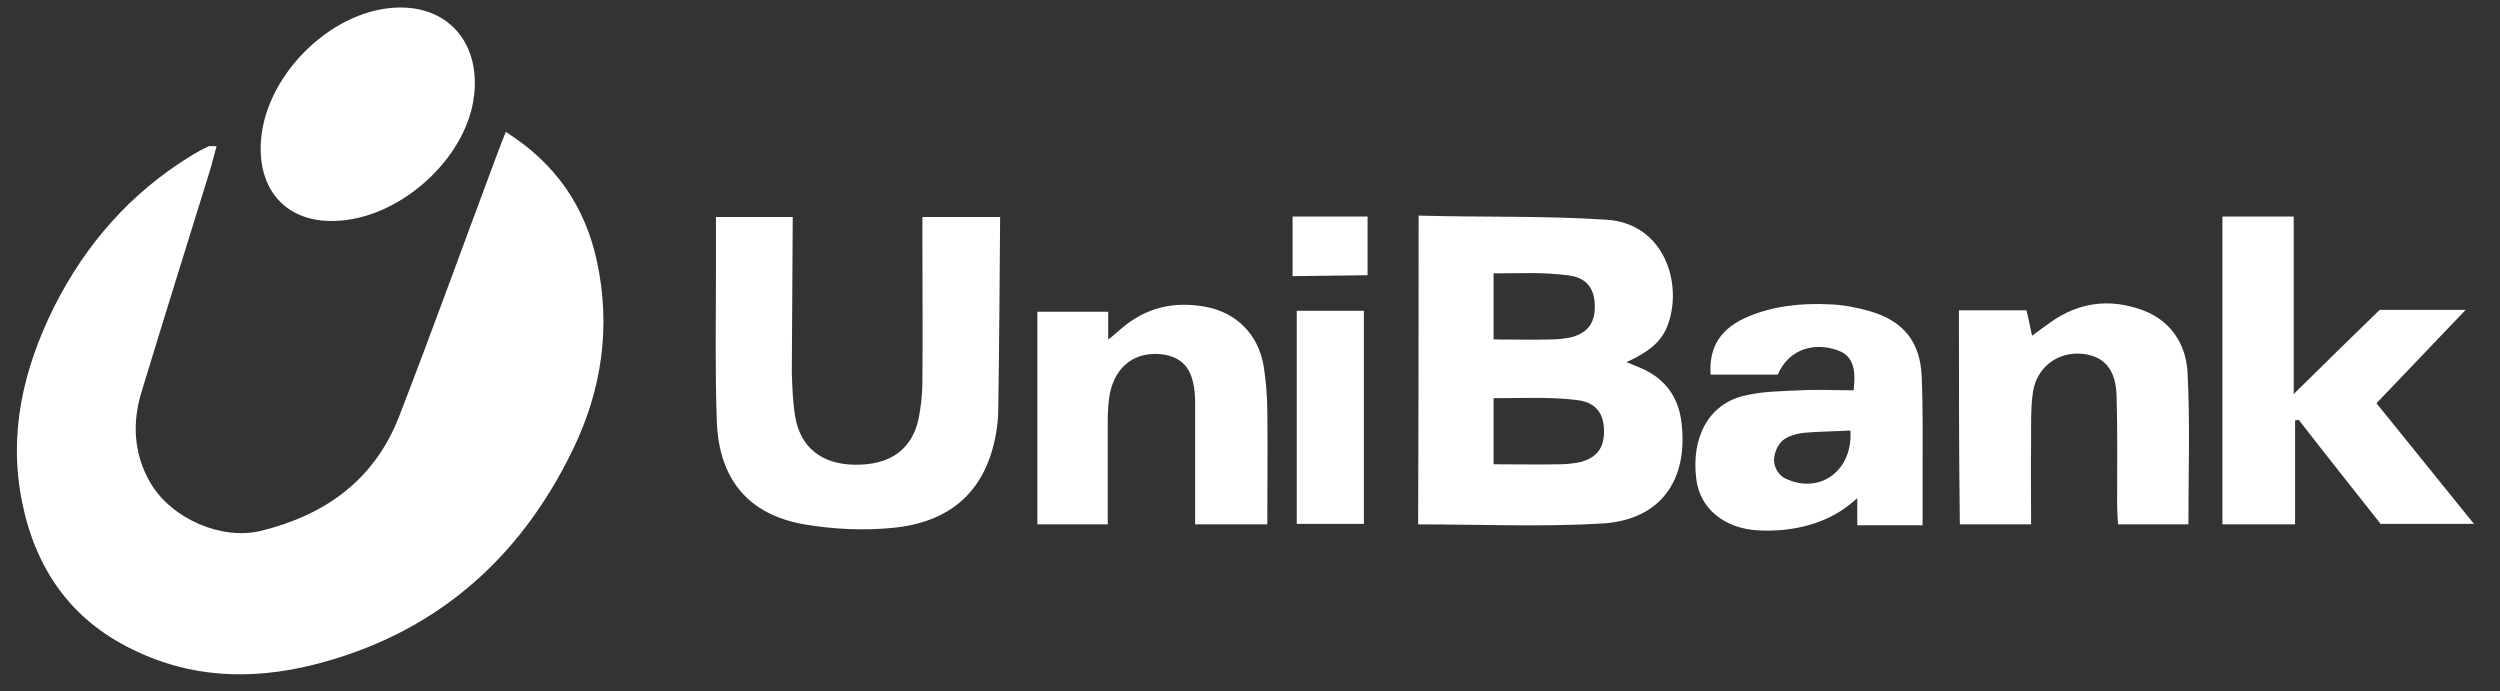
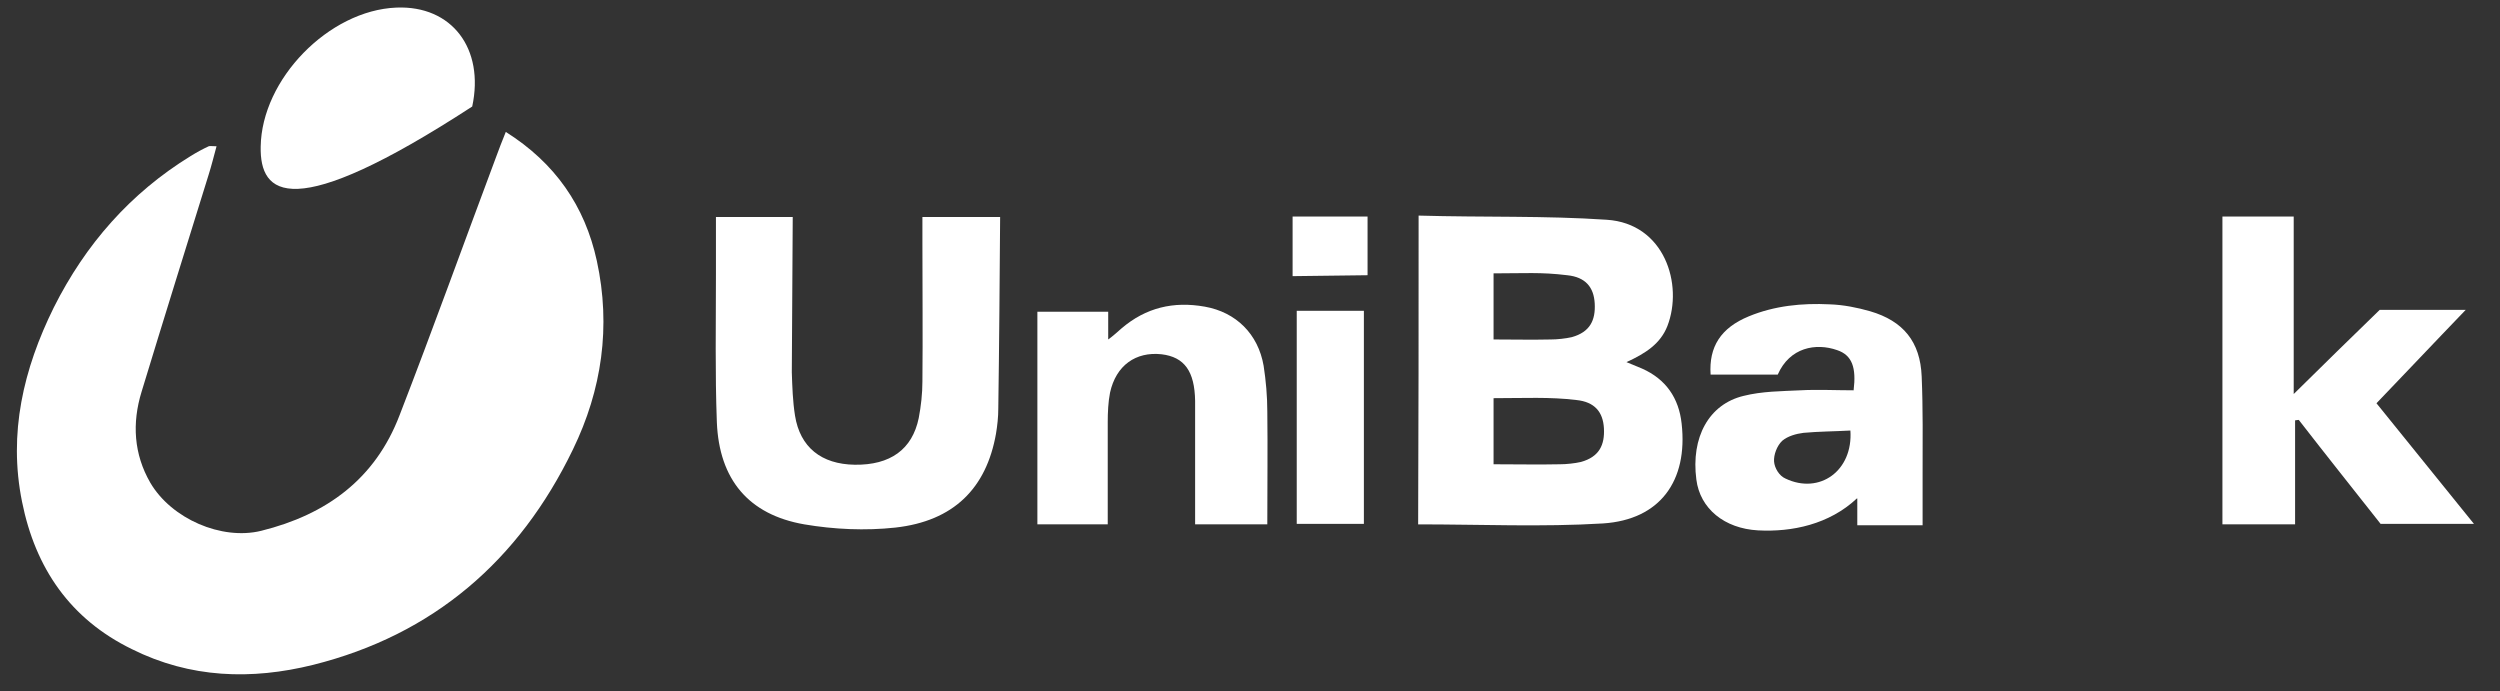
<svg xmlns="http://www.w3.org/2000/svg" width="170" height="47" viewBox="0 0 170 47" fill="none">
  <rect x="0" y="0" width="170" height="47" fill="#333333" stroke="none" />
  <path d="M14.725 9.946C14.537 10.637 14.381 11.266 14.193 11.863C12.661 16.798 11.129 21.701 9.628 26.636C8.971 28.773 9.096 30.879 10.222 32.828C11.66 35.279 15.069 36.756 17.758 36.096C22.198 34.996 25.513 32.576 27.17 28.238C29.422 22.424 31.548 16.515 33.737 10.668C33.925 10.134 34.144 9.6 34.394 8.971C37.74 11.077 39.772 14 40.585 17.741C41.554 22.204 40.929 26.51 38.959 30.564C35.3 38.139 29.453 43.168 21.291 45.211C17.101 46.249 12.942 46.123 8.971 44.143C4.781 42.1 2.404 38.642 1.498 34.116C0.559 29.464 1.591 25.095 3.655 20.915C5.813 16.609 8.877 13.12 12.974 10.606C13.38 10.354 13.787 10.134 14.193 9.946C14.287 9.914 14.412 9.946 14.725 9.946Z" fill="white" />
  <path d="M96.465 14.66C100.874 14.786 105.064 14.66 109.254 14.943C113.194 15.195 114.476 19.344 113.382 22.172C112.913 23.367 111.912 24.027 110.599 24.624C111.068 24.813 111.349 24.938 111.662 25.064C113.288 25.787 114.164 27.076 114.351 28.805C114.789 32.702 112.882 35.342 109.004 35.594C104.877 35.845 100.686 35.657 96.434 35.657C96.465 28.679 96.465 21.921 96.465 14.66ZM101.562 18.589C101.562 19.627 101.562 20.129 101.562 20.852C101.562 21.575 101.562 22.267 101.562 23.084C103.188 23.084 104.032 23.115 105.471 23.084C105.877 23.084 106.471 23.021 106.878 22.927C108.129 22.581 108.504 21.764 108.441 20.632C108.379 19.532 107.816 18.841 106.565 18.715C104.783 18.495 103.626 18.589 101.562 18.589ZM101.562 27.076C101.562 28.113 101.562 28.616 101.562 29.339C101.562 30.062 101.562 30.753 101.562 31.57C103.188 31.57 104.658 31.602 106.096 31.57C106.503 31.57 107.097 31.508 107.503 31.413C108.754 31.067 109.129 30.25 109.067 29.119C109.004 28.019 108.441 27.327 107.19 27.201C105.408 26.981 103.626 27.076 101.562 27.076Z" fill="white" />
  <path d="M53.906 14.754C52.186 14.754 50.466 14.754 48.684 14.754C48.684 16.106 48.684 17.395 48.684 18.683C48.684 22.046 48.621 25.378 48.746 28.71C48.903 32.607 50.904 34.996 54.688 35.656C56.72 36.002 58.847 36.096 60.879 35.876C64.85 35.436 67.071 33.205 67.727 29.496C67.821 28.93 67.884 28.364 67.884 27.767C67.946 23.587 67.978 18.935 68.009 14.754H62.724C62.724 15.383 62.724 15.949 62.724 16.515C62.724 19.658 62.755 22.801 62.724 25.944C62.724 26.761 62.63 27.61 62.474 28.427C62.036 30.564 60.535 31.633 58.127 31.602C55.845 31.57 54.406 30.407 54.062 28.27C53.906 27.296 53.875 26.29 53.843 25.315L53.906 14.754Z" fill="white" />
  <path d="M167.667 21.072C166.479 22.298 165.54 23.304 164.571 24.31C163.602 25.316 162.632 26.353 161.6 27.421C163.789 30.124 165.947 32.796 168.23 35.625C166.072 35.625 164.071 35.625 161.882 35.625C160.1 33.362 158.192 30.973 156.316 28.553C156.222 28.553 156.128 28.584 156.066 28.584C156.066 30.91 156.066 33.268 156.066 35.656C154.315 35.656 152.782 35.656 151.125 35.656C151.125 28.679 151.125 21.764 151.125 14.723C152.72 14.723 154.252 14.723 155.972 14.723C155.972 18.683 155.972 22.675 155.972 26.793C158.004 24.781 159.912 22.927 161.819 21.072C163.602 21.072 165.415 21.072 167.667 21.072Z" fill="white" />
  <path d="M126.265 33.896C124.389 35.656 121.856 36.191 119.542 36.065C117.259 35.939 115.602 34.587 115.352 32.607C114.977 29.747 116.196 27.484 118.573 26.918C119.823 26.604 121.137 26.604 122.419 26.541C123.545 26.478 124.92 26.541 126.046 26.541C126.234 25.001 125.952 24.152 124.92 23.807C123.482 23.304 121.7 23.618 120.887 25.472C119.417 25.472 117.853 25.472 116.321 25.472C116.196 23.587 117.009 22.298 118.917 21.512C120.668 20.789 122.544 20.601 124.42 20.695C125.358 20.726 126.296 20.915 127.172 21.166C129.423 21.826 130.58 23.241 130.674 25.598C130.768 27.798 130.737 29.998 130.737 32.199C130.737 33.33 130.737 34.462 130.737 35.719C129.455 35.719 127.86 35.719 126.296 35.719V33.896H126.265ZM125.827 29.276C124.702 29.338 123.67 29.338 122.638 29.433C122.137 29.496 121.575 29.653 121.199 29.967C120.824 30.313 120.605 30.942 120.636 31.381C120.668 31.822 120.98 32.356 121.418 32.544C123.732 33.645 126.015 32.01 125.827 29.276Z" fill="white" />
-   <path d="M133.207 21.104C134.676 21.104 136.209 21.104 137.803 21.104C137.929 21.669 138.054 22.172 138.179 22.832C138.648 22.487 139.023 22.204 139.43 21.921C141.368 20.538 143.463 20.287 145.652 21.072C147.56 21.764 148.623 23.335 148.748 25.253C148.936 28.679 148.811 32.136 148.811 35.656C147.216 35.656 145.684 35.656 144.026 35.656C143.995 35.154 143.964 34.714 143.964 34.242C143.964 31.822 143.995 29.433 143.932 27.013C143.901 25.158 143.119 24.215 141.587 24.058C139.93 23.901 138.491 24.97 138.241 26.667C138.085 27.736 138.116 28.867 138.116 29.967C138.085 31.853 138.116 33.708 138.116 35.656C136.459 35.656 134.958 35.656 133.269 35.656C133.207 30.847 133.207 26.007 133.207 21.104Z" fill="white" />
-   <path d="M17.727 9.977C17.789 5.388 22.355 0.705 26.951 0.516C30.735 0.359 32.955 3.314 32.111 7.243C31.235 11.171 27.076 14.755 23.074 15.006C19.791 15.258 17.664 13.246 17.727 9.977Z" fill="white" />
+   <path d="M17.727 9.977C17.789 5.388 22.355 0.705 26.951 0.516C30.735 0.359 32.955 3.314 32.111 7.243C19.791 15.258 17.664 13.246 17.727 9.977Z" fill="white" />
  <path d="M86.177 35.656C86.177 32.985 86.208 30.47 86.177 27.987C86.177 26.95 86.083 25.881 85.927 24.875C85.552 22.707 84.051 21.23 81.924 20.852C79.798 20.475 77.922 20.915 76.264 22.33C76.014 22.55 75.67 22.864 75.358 23.084V21.198C73.731 21.198 71.98 21.198 70.542 21.198C70.542 26.07 70.542 30.848 70.542 35.656C72.199 35.656 73.7 35.656 75.326 35.656C75.326 33.299 75.326 31.005 75.326 28.71C75.326 28.05 75.358 27.327 75.483 26.698C75.889 24.844 77.234 23.901 78.985 24.09C80.548 24.278 81.236 25.253 81.268 27.264V35.656H86.177Z" fill="white" />
  <path d="M88.178 21.135C89.742 21.135 91.211 21.135 92.744 21.135C92.744 25.975 92.744 30.753 92.744 35.625C91.243 35.625 89.742 35.625 88.178 35.625C88.178 30.816 88.178 26.038 88.178 21.135Z" fill="white" />
  <path d="M92.994 14.723C92.994 16.075 92.994 17.3 92.994 18.715L87.897 18.778C87.897 17.426 87.897 16.169 87.897 14.723H92.994Z" fill="white" />
</svg>